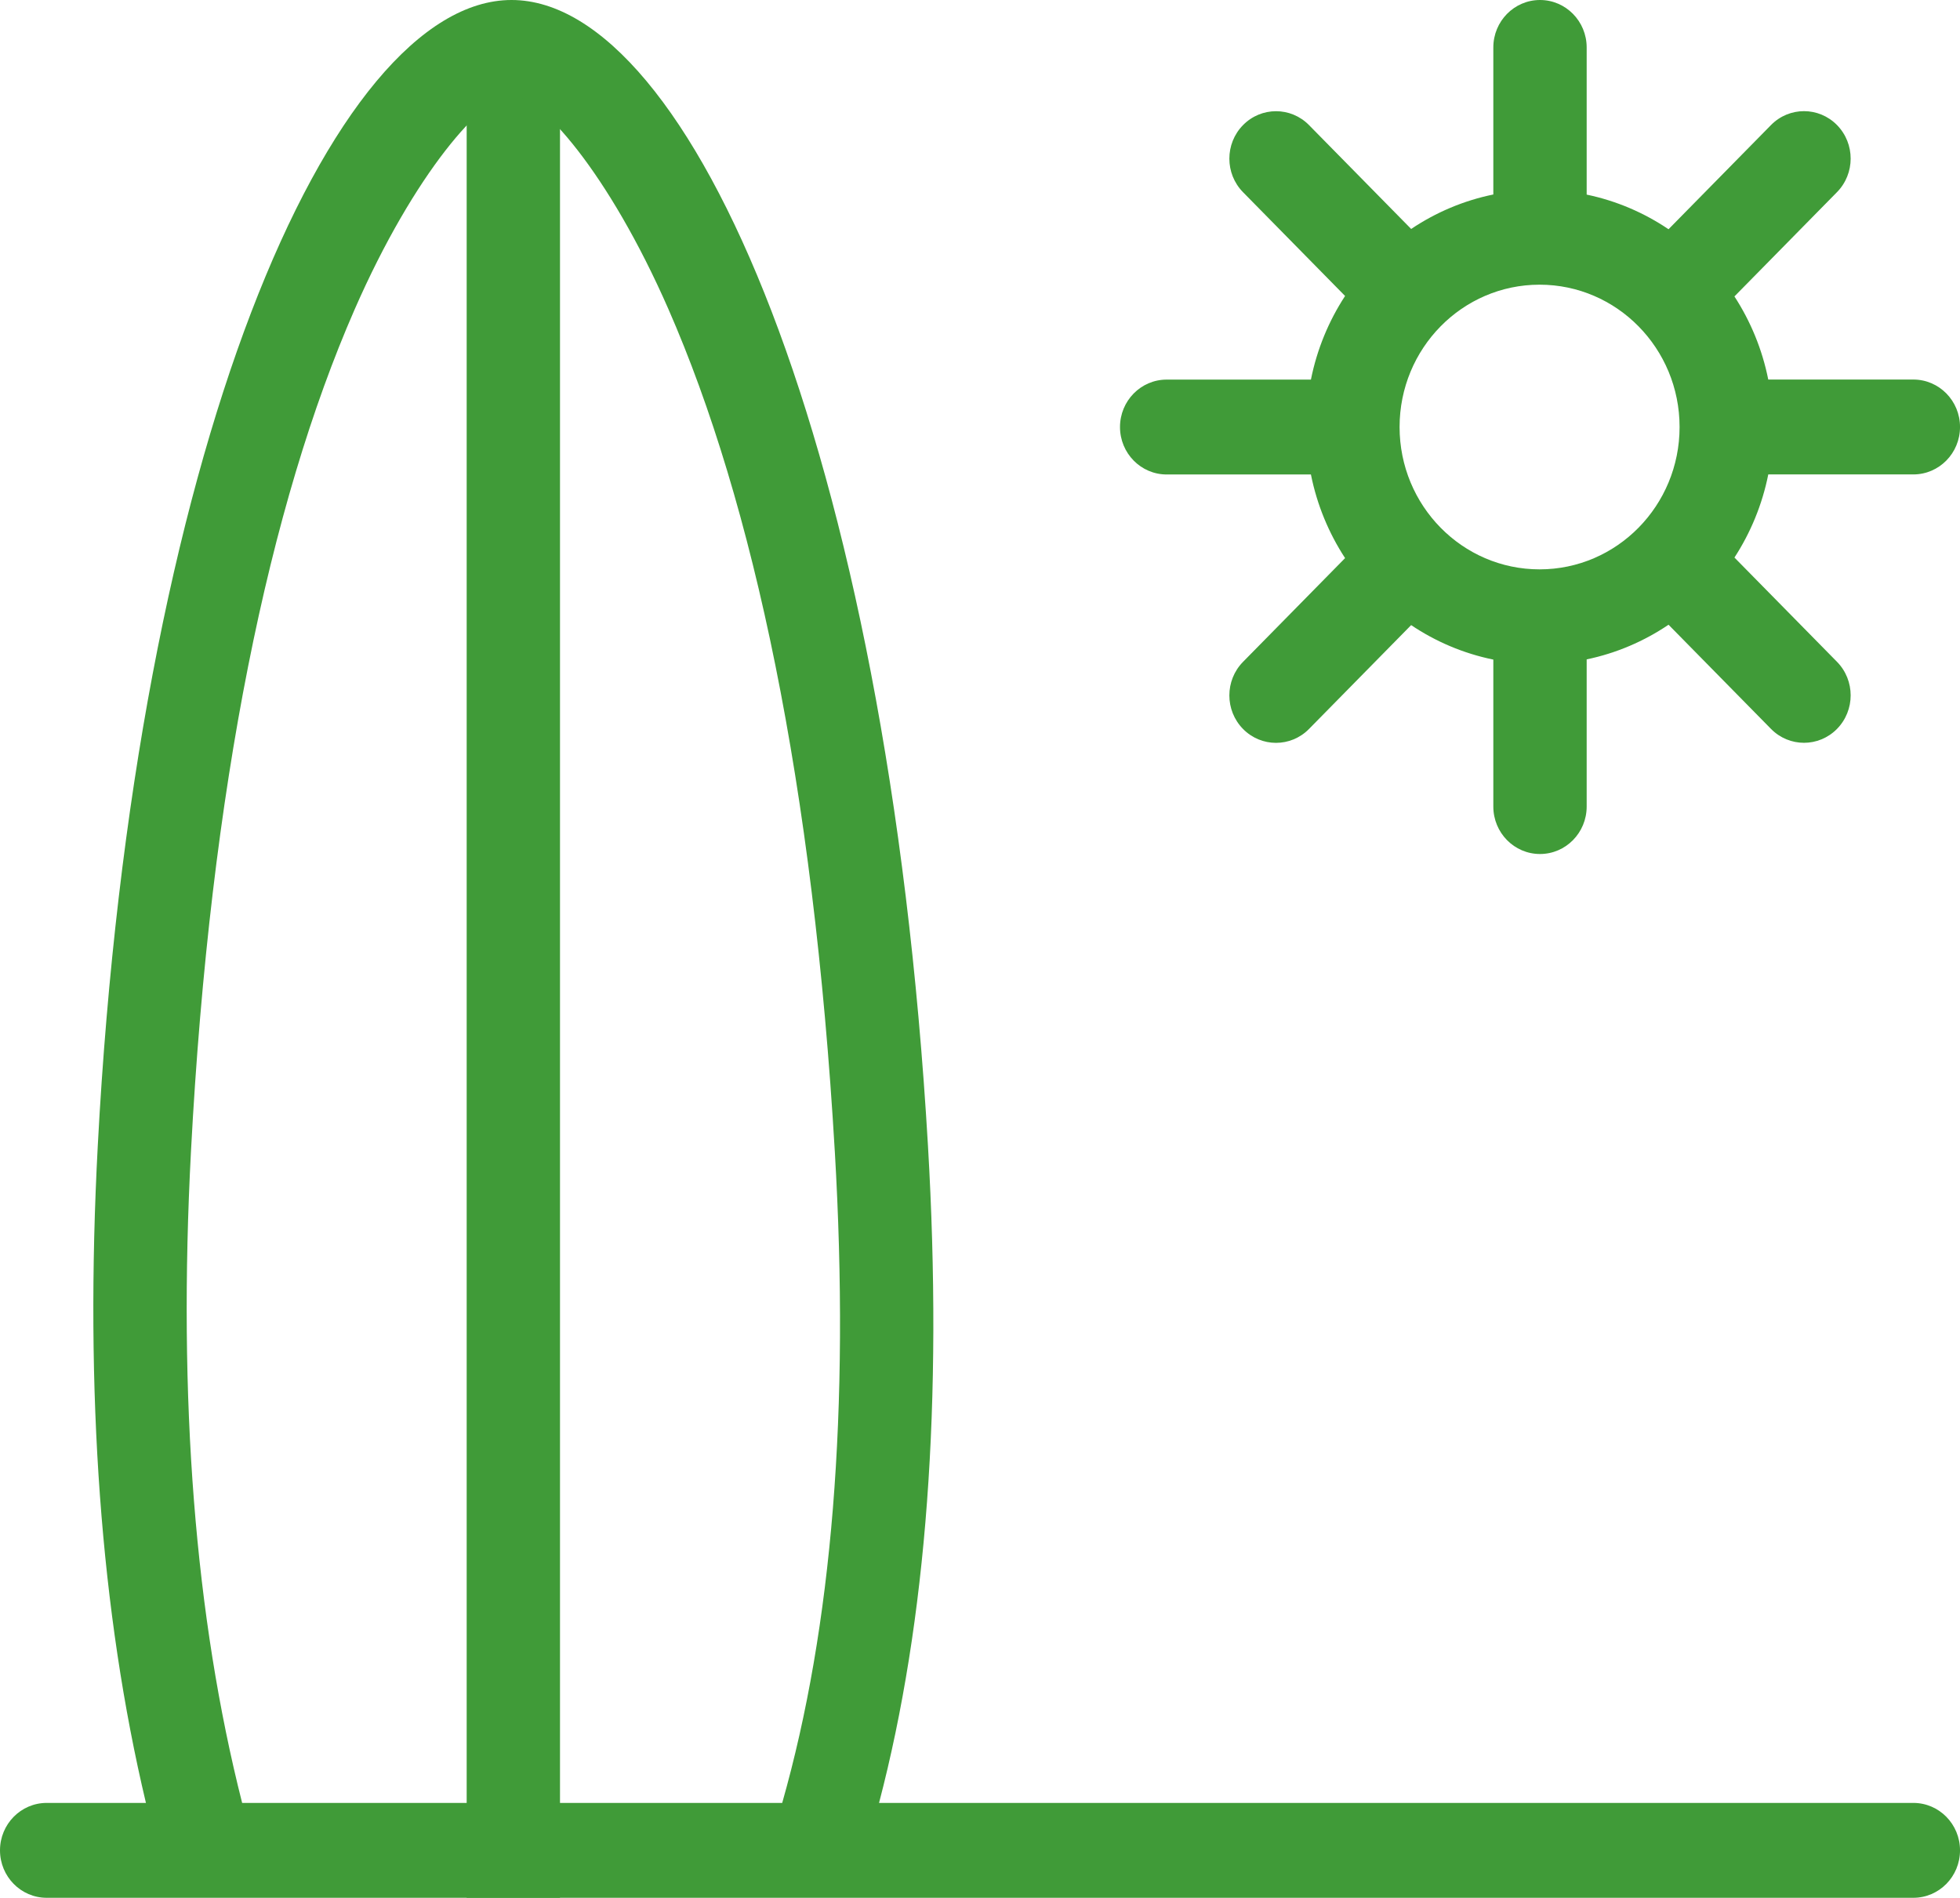
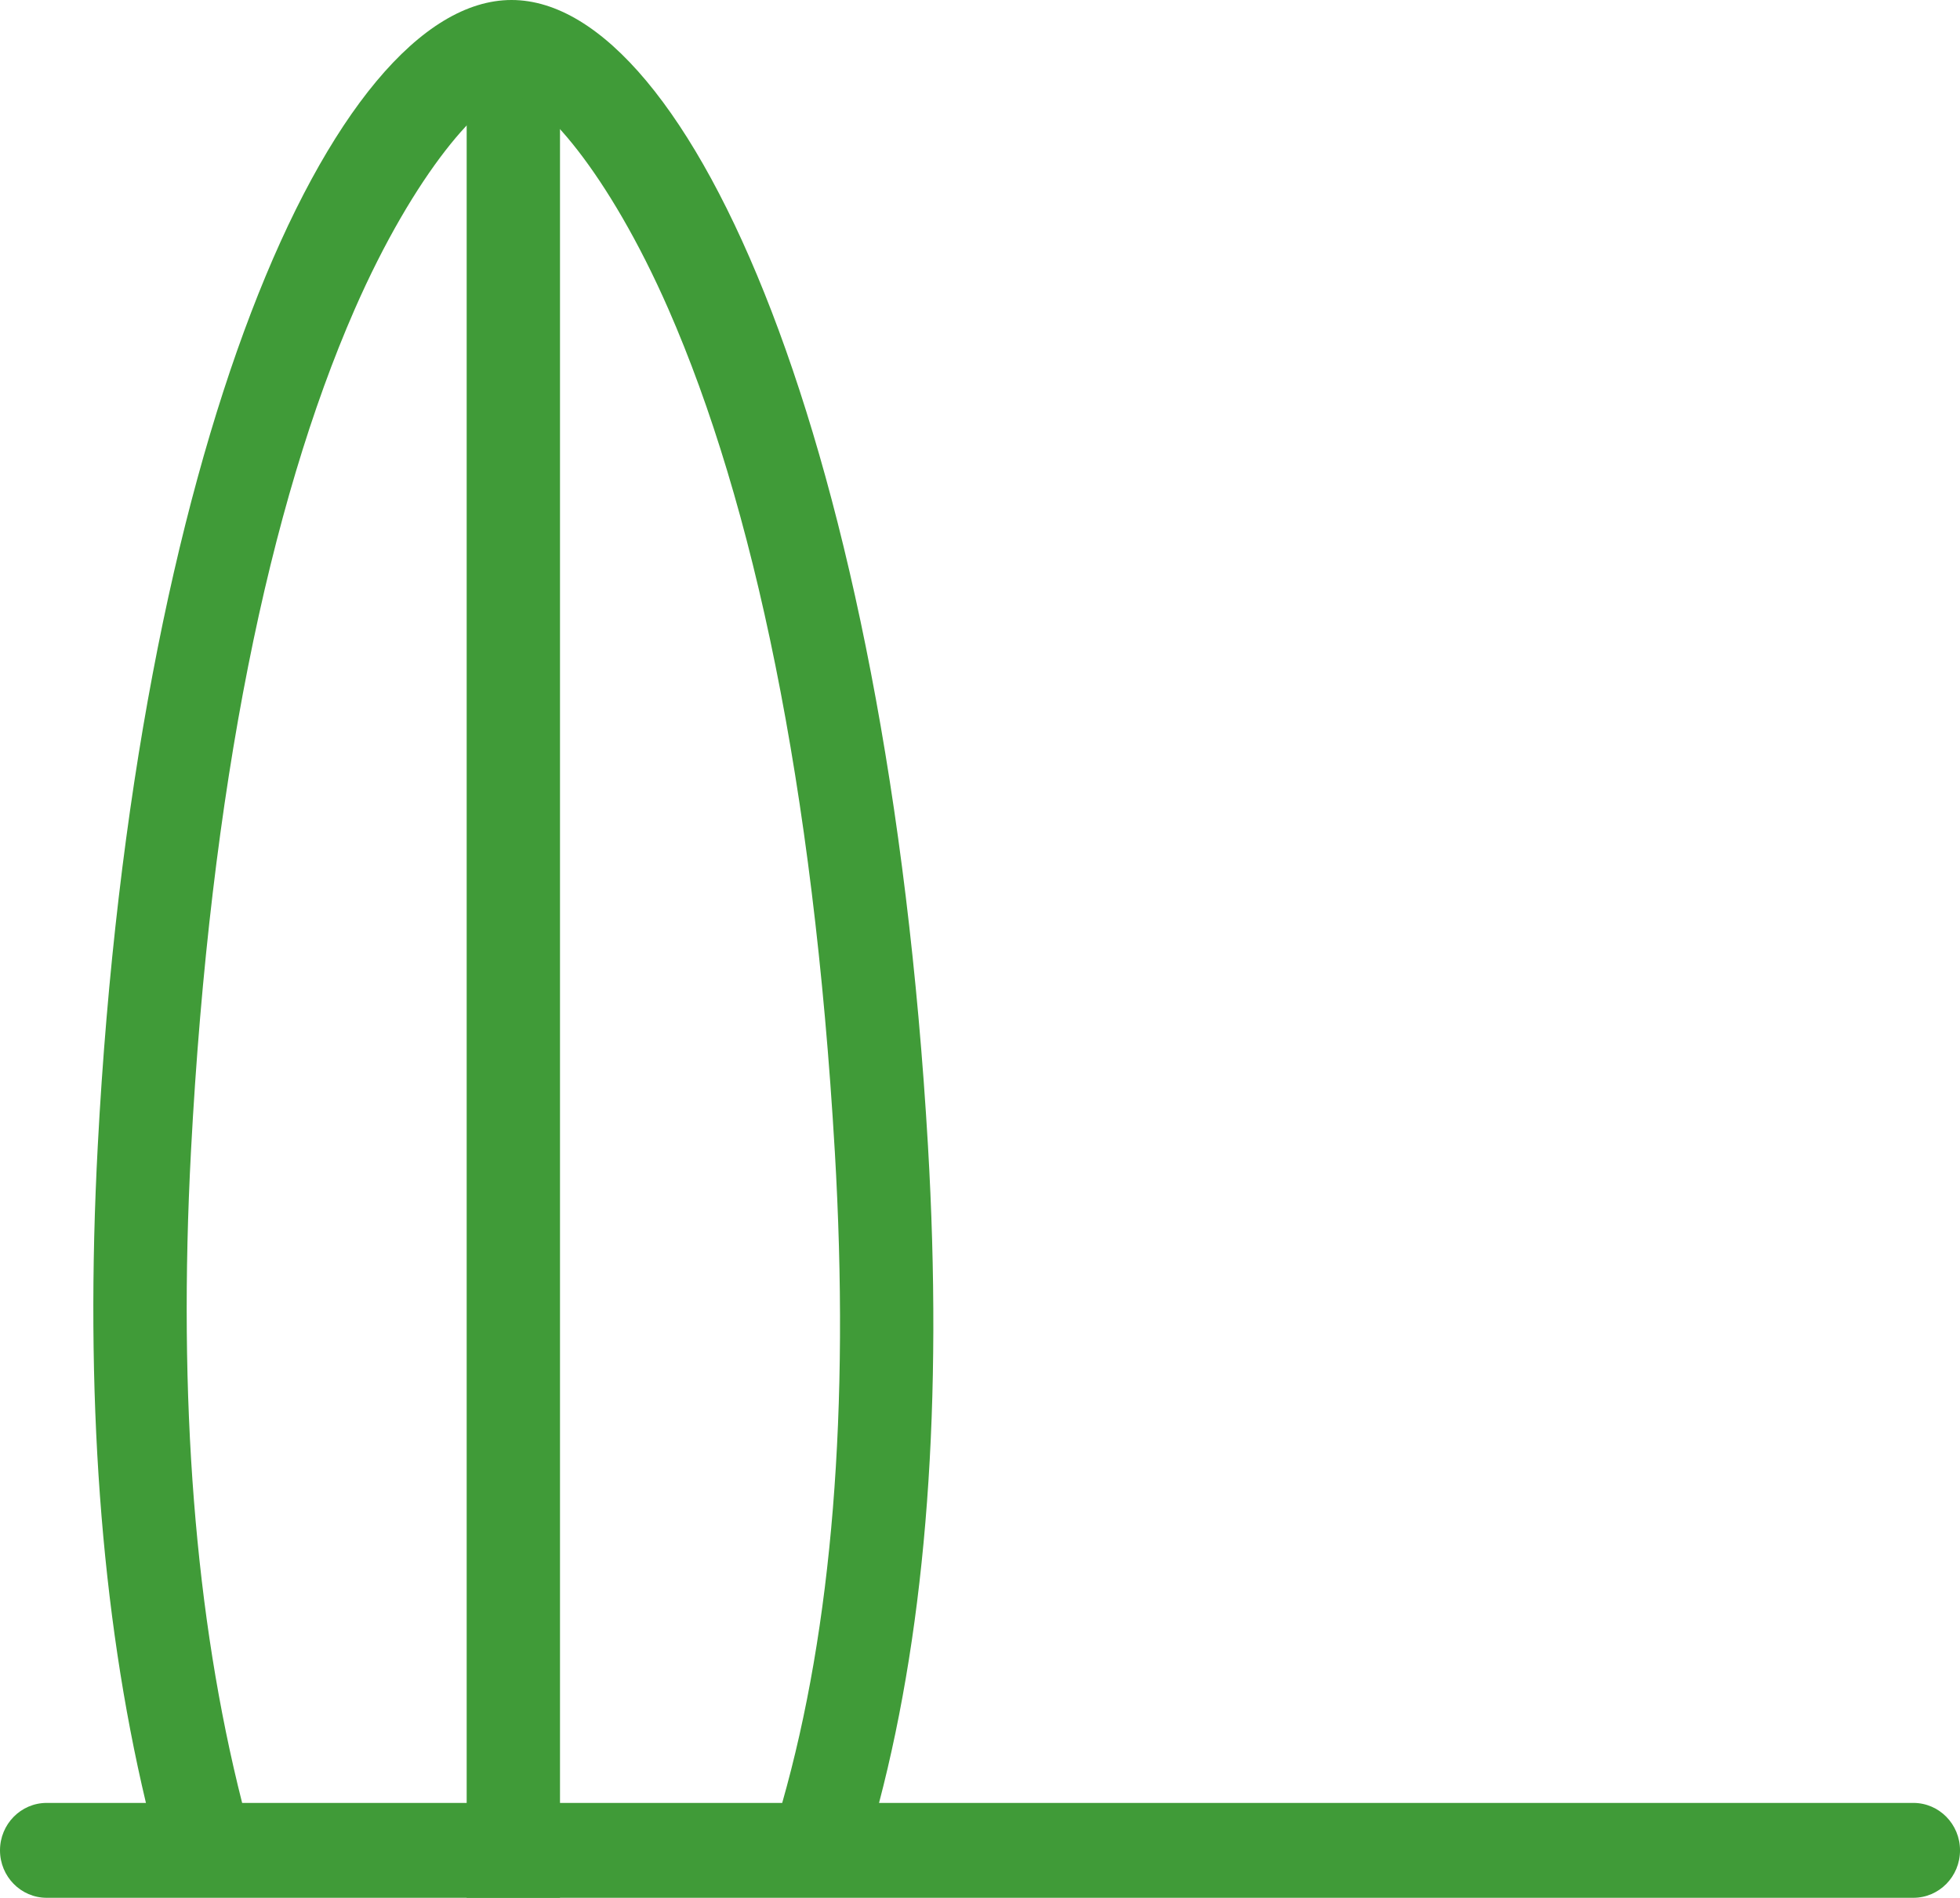
<svg xmlns="http://www.w3.org/2000/svg" id="_レイヤー_2" width="112" height="108.45" viewBox="0 0 112 108.45">
  <defs>
    <style>.cls-1{fill:#409b38;}</style>
  </defs>
  <g id="main_content">
    <g id="data">
      <g id="work-data">
        <g id="ul_class_list_">
          <g id="li_class_item_">
            <g id="illust">
              <polygon id="Path" class="cls-1" points="26.667 5.422 26.667 108.45 32 108.45 32 5.422 26.667 5.422" />
-               <path id="Path-2" class="cls-1" d="M90.667,37.682v8.409c0,1.497-1.194,2.711-2.667,2.711s-2.667-1.214-2.667-2.711v-8.399c-1.706-.349-3.294-1.028-4.696-1.97l-5.836,5.934c-1.041,1.059-2.73,1.059-3.771,0-1.041-1.059-1.041-2.775,0-3.834l5.832-5.929c-.932-1.427-1.605-3.043-1.952-4.779h-8.243c-1.473,0-2.667-1.214-2.667-2.711s1.194-2.711,2.667-2.711h8.243c.347-1.737,1.02-3.353,1.952-4.779l-5.832-5.93c-1.041-1.059-1.041-2.775,0-3.834,1.041-1.059,2.73-1.059,3.771,0l5.837,5.935c1.402-.942,2.99-1.621,4.695-1.97V2.711c0-1.497,1.194-2.711,2.667-2.711s2.667,1.214,2.667,2.711v8.41c1.699.354,3.28,1.036,4.677,1.979l5.856-5.954c1.041-1.059,2.73-1.059,3.771,0,1.041,1.059,1.041,2.775,0,3.834l-5.861,5.959c.922,1.419,1.589,3.025,1.933,4.75h8.291c1.473,0,2.667,1.214,2.667,2.711s-1.194,2.711-2.667,2.711h-8.29c-.344,1.725-1.011,3.331-1.933,4.75l5.86,5.958c1.041,1.059,1.041,2.775,0,3.834-1.041,1.059-2.73,1.059-3.771,0l-5.855-5.953c-1.397.943-2.978,1.626-4.677,1.98ZM87.976,32.536c4.418,0,8-3.642,8-8.134s-3.582-8.134-8-8.134-8,3.642-8,8.134,3.582,8.134,8,8.134Z" />
              <path id="Path-3" class="cls-1" d="M8.339,103.027c-2.589-10.893-3.502-23.41-2.752-37.551C7.691,25.785,18.972,0,29.232,0c10.229,0,21.469,25.646,23.794,65.461.855,14.638-.069,27.157-2.795,37.566h59.103c1.473,0,2.667,1.214,2.667,2.711s-1.194,2.711-2.667,2.711H2.667c-1.473,0-2.667-1.214-2.667-2.711s1.194-2.711,2.667-2.711h5.672ZM47.702,65.783c-1.221-20.908-4.651-37.037-9.508-48.121-3.441-7.851-7.376-12.239-8.961-12.239-1.578,0-5.539,4.42-8.974,12.273-4.859,11.107-8.24,27.224-9.345,48.073-.753,14.208.226,26.629,2.923,37.259h30.86c2.858-10.047,3.869-22.465,3.006-37.245Z" />
            </g>
          </g>
        </g>
      </g>
    </g>
  </g>
</svg>